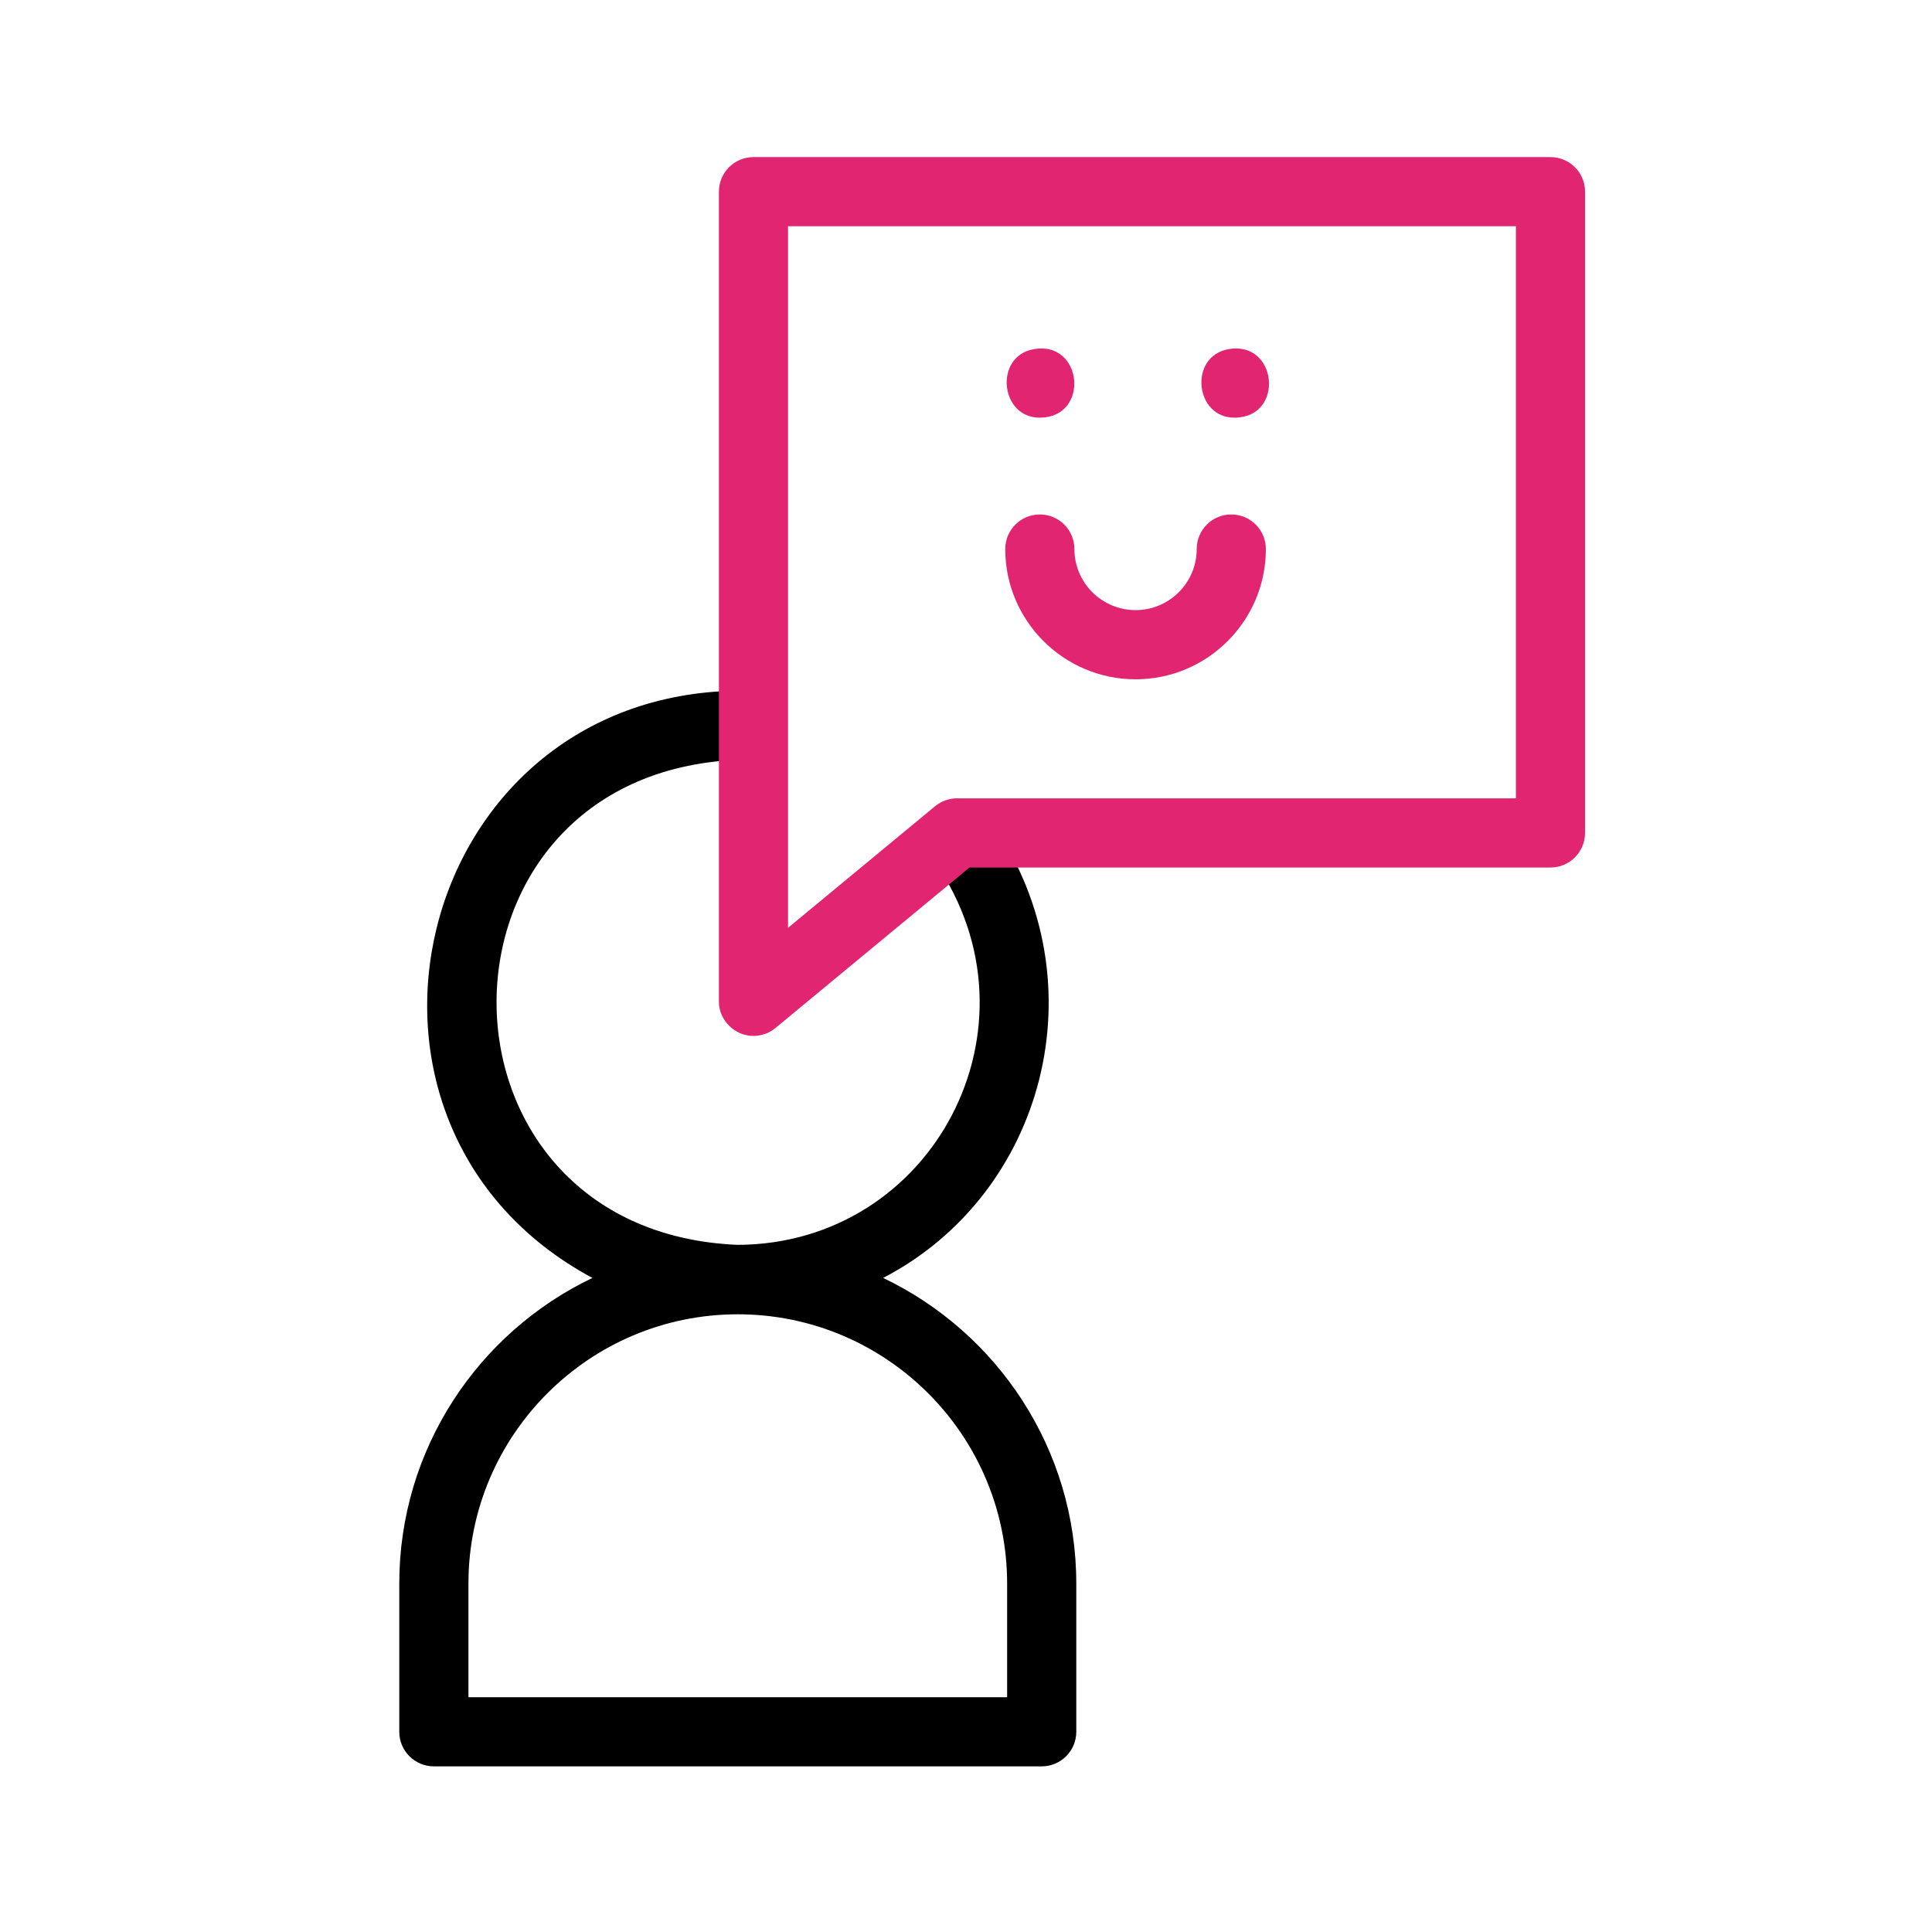
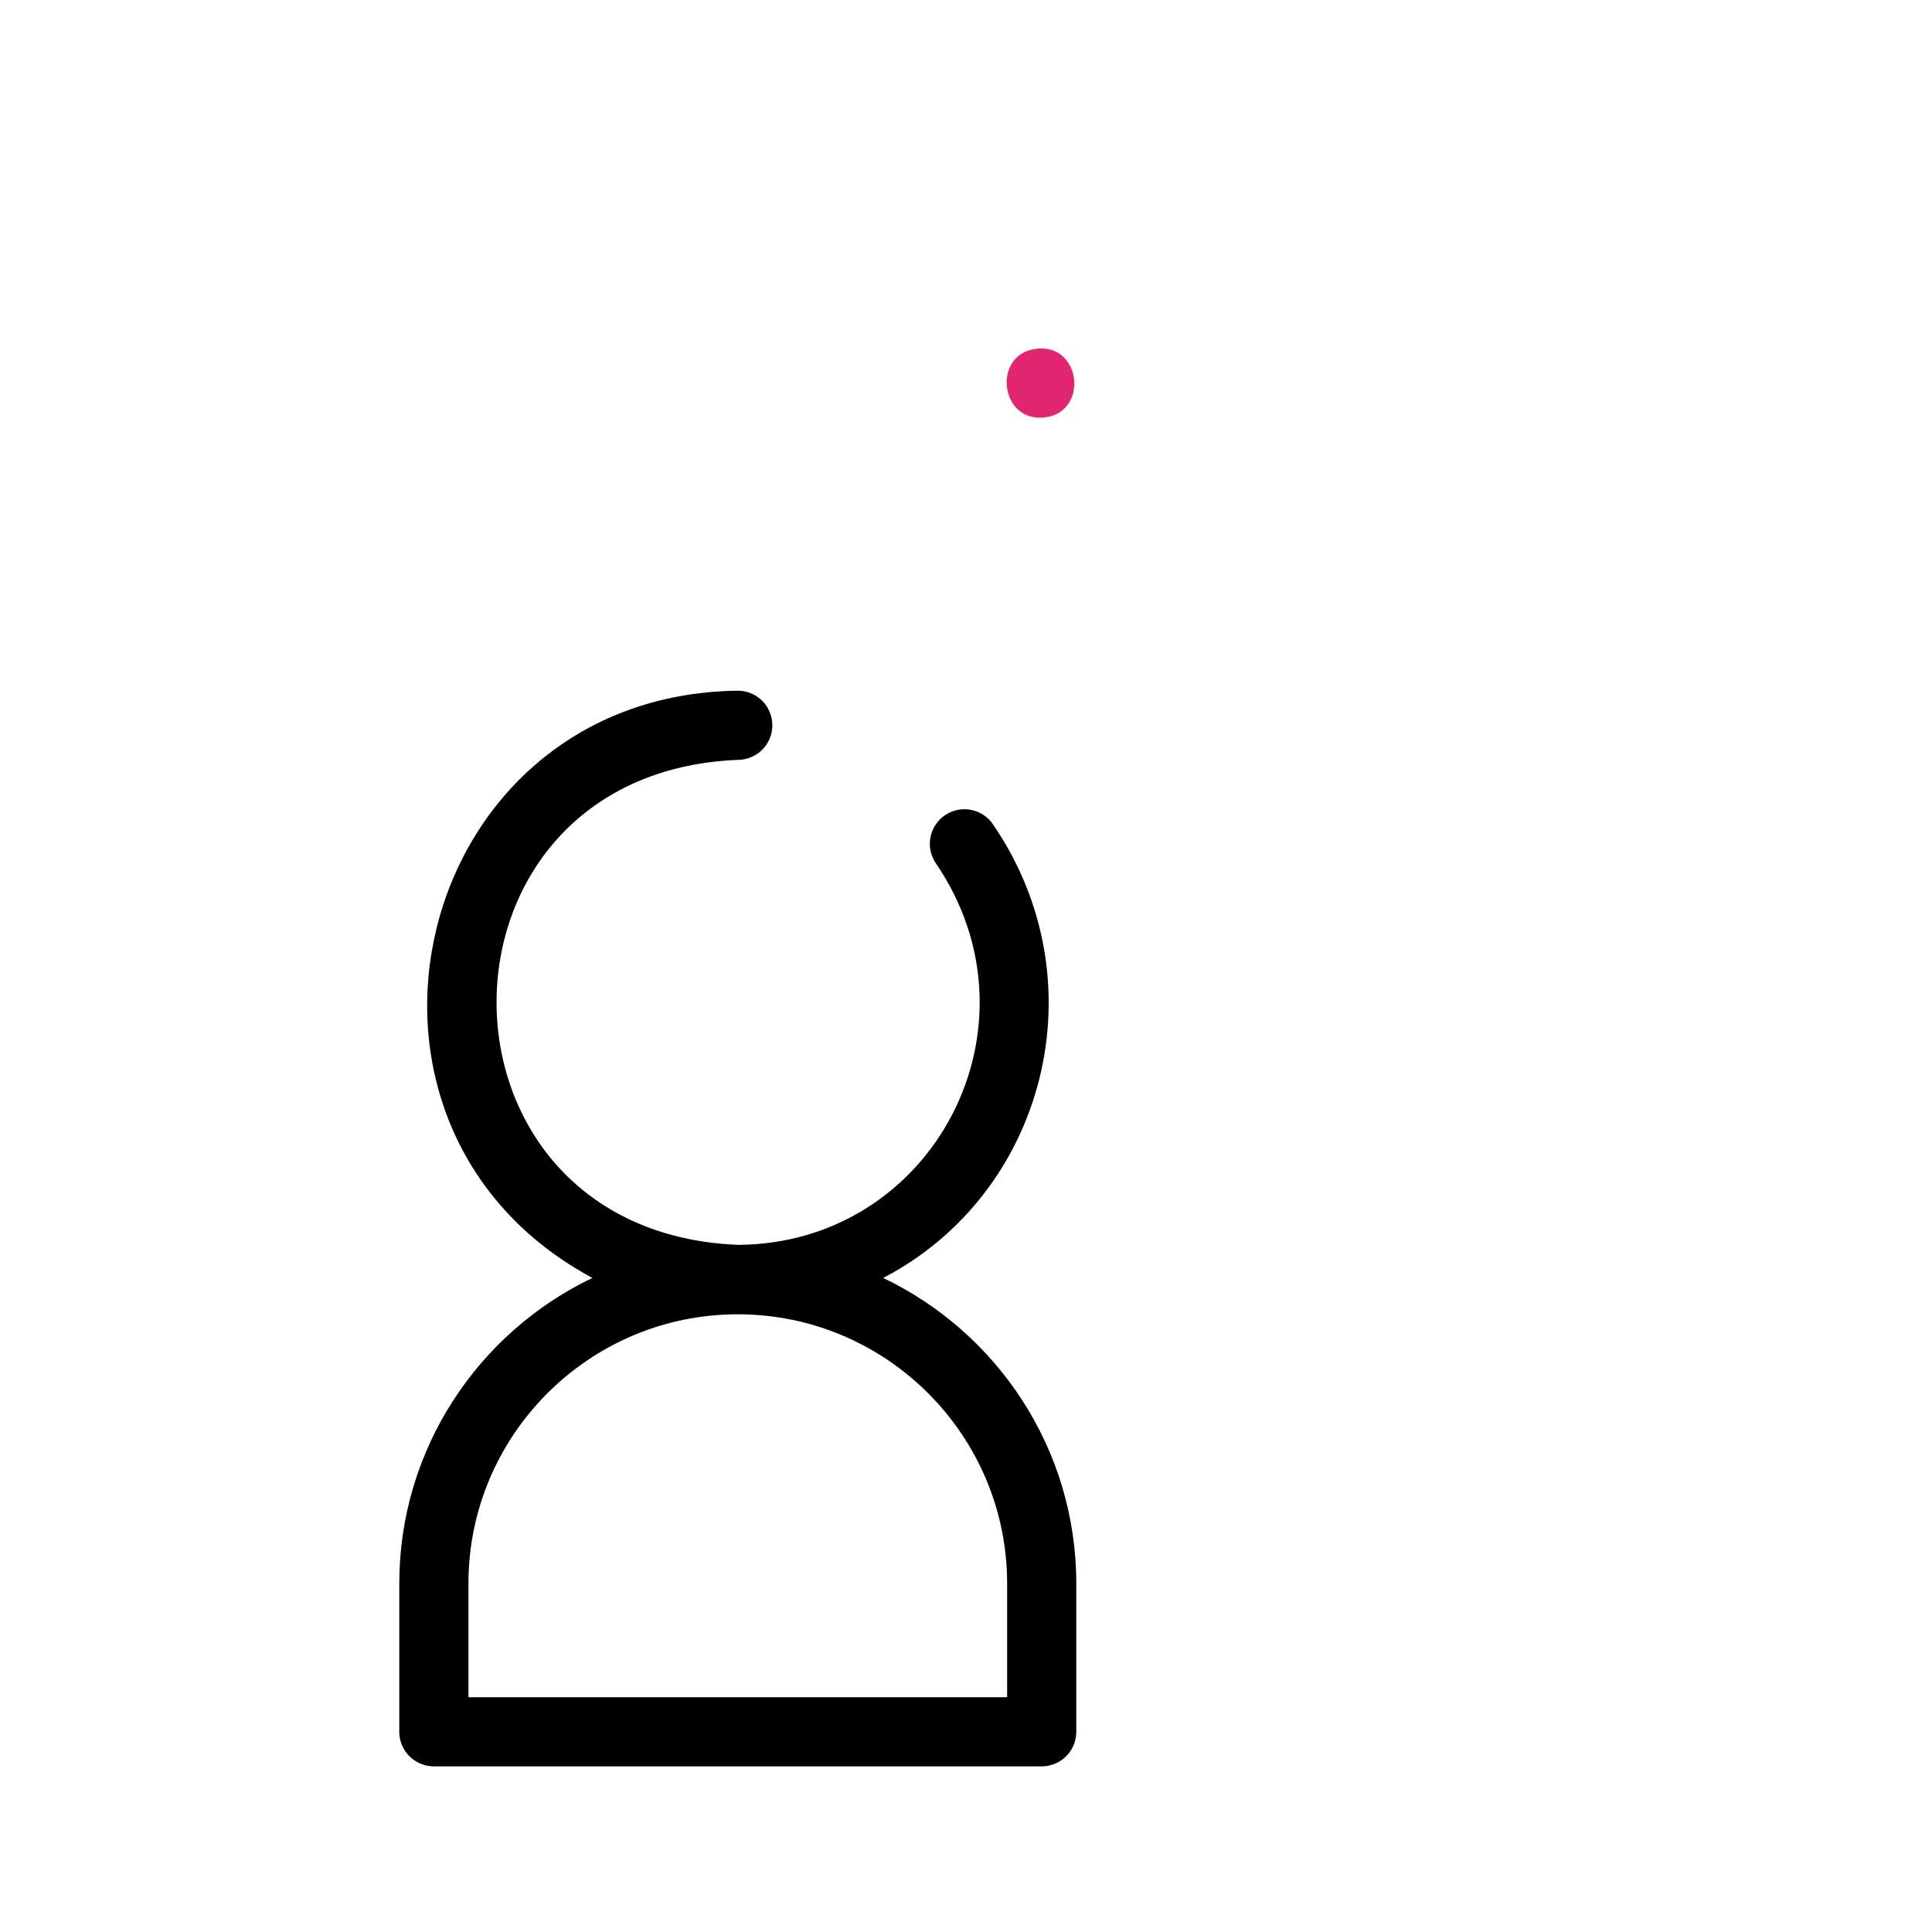
<svg xmlns="http://www.w3.org/2000/svg" version="1.0" preserveAspectRatio="xMidYMid meet" height="150" viewBox="0 0 112.5 112.5" zoomAndPan="magnify" width="150">
  <defs>
    <clipPath id="072f7d951d">
-       <path clip-rule="nonzero" d="M 41 9.148 L 93 9.148 L 93 61 L 41 61 Z M 41 9.148" />
-     </clipPath>
+       </clipPath>
  </defs>
  <path fill-rule="nonzero" fill-opacity="1" d="M 51.426 74.414 C 60.867 69.504 64.094 57.211 57.848 48.039 C 57.242 47.105 55.996 46.84 55.062 47.445 C 54.129 48.051 53.863 49.297 54.469 50.23 C 61.004 59.75 54.363 72.438 42.961 72.488 C 24.23 71.711 24.234 45.02 42.961 44.246 C 44.074 44.246 44.973 43.344 44.973 42.234 C 44.973 41.121 44.074 40.219 42.961 40.219 C 23.961 40.457 17.992 65.547 34.496 74.414 C 27.855 77.586 23.25 84.371 23.25 92.211 L 23.25 100.844 C 23.25 101.953 24.152 102.855 25.266 102.855 L 60.656 102.855 C 61.77 102.855 62.672 101.953 62.672 100.844 L 62.672 92.211 C 62.672 84.371 58.07 77.586 51.426 74.414 Z M 58.645 98.828 L 27.277 98.828 L 27.277 92.211 C 27.277 83.566 34.312 76.531 42.961 76.531 C 51.609 76.531 58.645 83.566 58.645 92.211 Z M 58.645 98.828" fill="#000000" />
  <g clip-path="url(#072f7d951d)">
-     <path fill-rule="nonzero" fill-opacity="1" d="M 43.875 60.32 C 42.797 60.336 41.84 59.395 41.863 58.305 C 41.863 58.305 41.863 11.16 41.863 11.16 C 41.863 10.047 42.762 9.148 43.875 9.148 C 43.875 9.148 90.285 9.148 90.285 9.148 C 91.395 9.148 92.297 10.047 92.297 11.16 L 92.297 48.5 C 92.297 49.613 91.395 50.516 90.285 50.516 C 90.285 50.516 56.453 50.516 56.453 50.516 L 45.156 59.859 C 44.789 60.164 44.336 60.32 43.875 60.32 Z M 45.887 13.172 L 45.887 54.027 L 54.445 46.949 C 54.805 46.652 55.258 46.488 55.727 46.488 L 88.27 46.488 L 88.27 13.172 Z M 45.887 13.172" fill="#e22570" />
+     <path fill-rule="nonzero" fill-opacity="1" d="M 43.875 60.32 C 42.797 60.336 41.84 59.395 41.863 58.305 C 41.863 58.305 41.863 11.16 41.863 11.16 C 41.863 10.047 42.762 9.148 43.875 9.148 C 43.875 9.148 90.285 9.148 90.285 9.148 C 91.395 9.148 92.297 10.047 92.297 11.16 C 92.297 49.613 91.395 50.516 90.285 50.516 C 90.285 50.516 56.453 50.516 56.453 50.516 L 45.156 59.859 C 44.789 60.164 44.336 60.32 43.875 60.32 Z M 45.887 13.172 L 45.887 54.027 L 54.445 46.949 C 54.805 46.652 55.258 46.488 55.727 46.488 L 88.27 46.488 L 88.27 13.172 Z M 45.887 13.172" fill="#e22570" />
  </g>
-   <path fill-rule="nonzero" fill-opacity="1" d="M 66.125 39.555 C 61.941 39.555 58.535 36.152 58.535 31.969 C 58.535 30.855 59.438 29.957 60.551 29.957 C 61.66 29.957 62.562 30.855 62.562 31.969 C 62.562 33.934 64.16 35.527 66.125 35.527 C 68.086 35.527 69.684 33.934 69.684 31.969 C 69.684 30.855 70.586 29.957 71.695 29.957 C 72.809 29.957 73.711 30.855 73.711 31.969 C 73.711 36.152 70.309 39.555 66.125 39.555 Z M 66.125 39.555" fill="#e22570" />
  <path fill-rule="nonzero" fill-opacity="1" d="M 60.59 24.32 C 58.223 24.375 57.863 20.738 60.195 20.332 C 63.047 19.82 63.48 24.266 60.59 24.32 Z M 60.59 24.32" fill="#e22570" />
-   <path fill-rule="nonzero" fill-opacity="1" d="M 71.93 24.32 C 69.562 24.375 69.199 20.738 71.535 20.332 C 74.379 19.82 74.82 24.266 71.93 24.32 Z M 71.93 24.32" fill="#e22570" />
</svg>